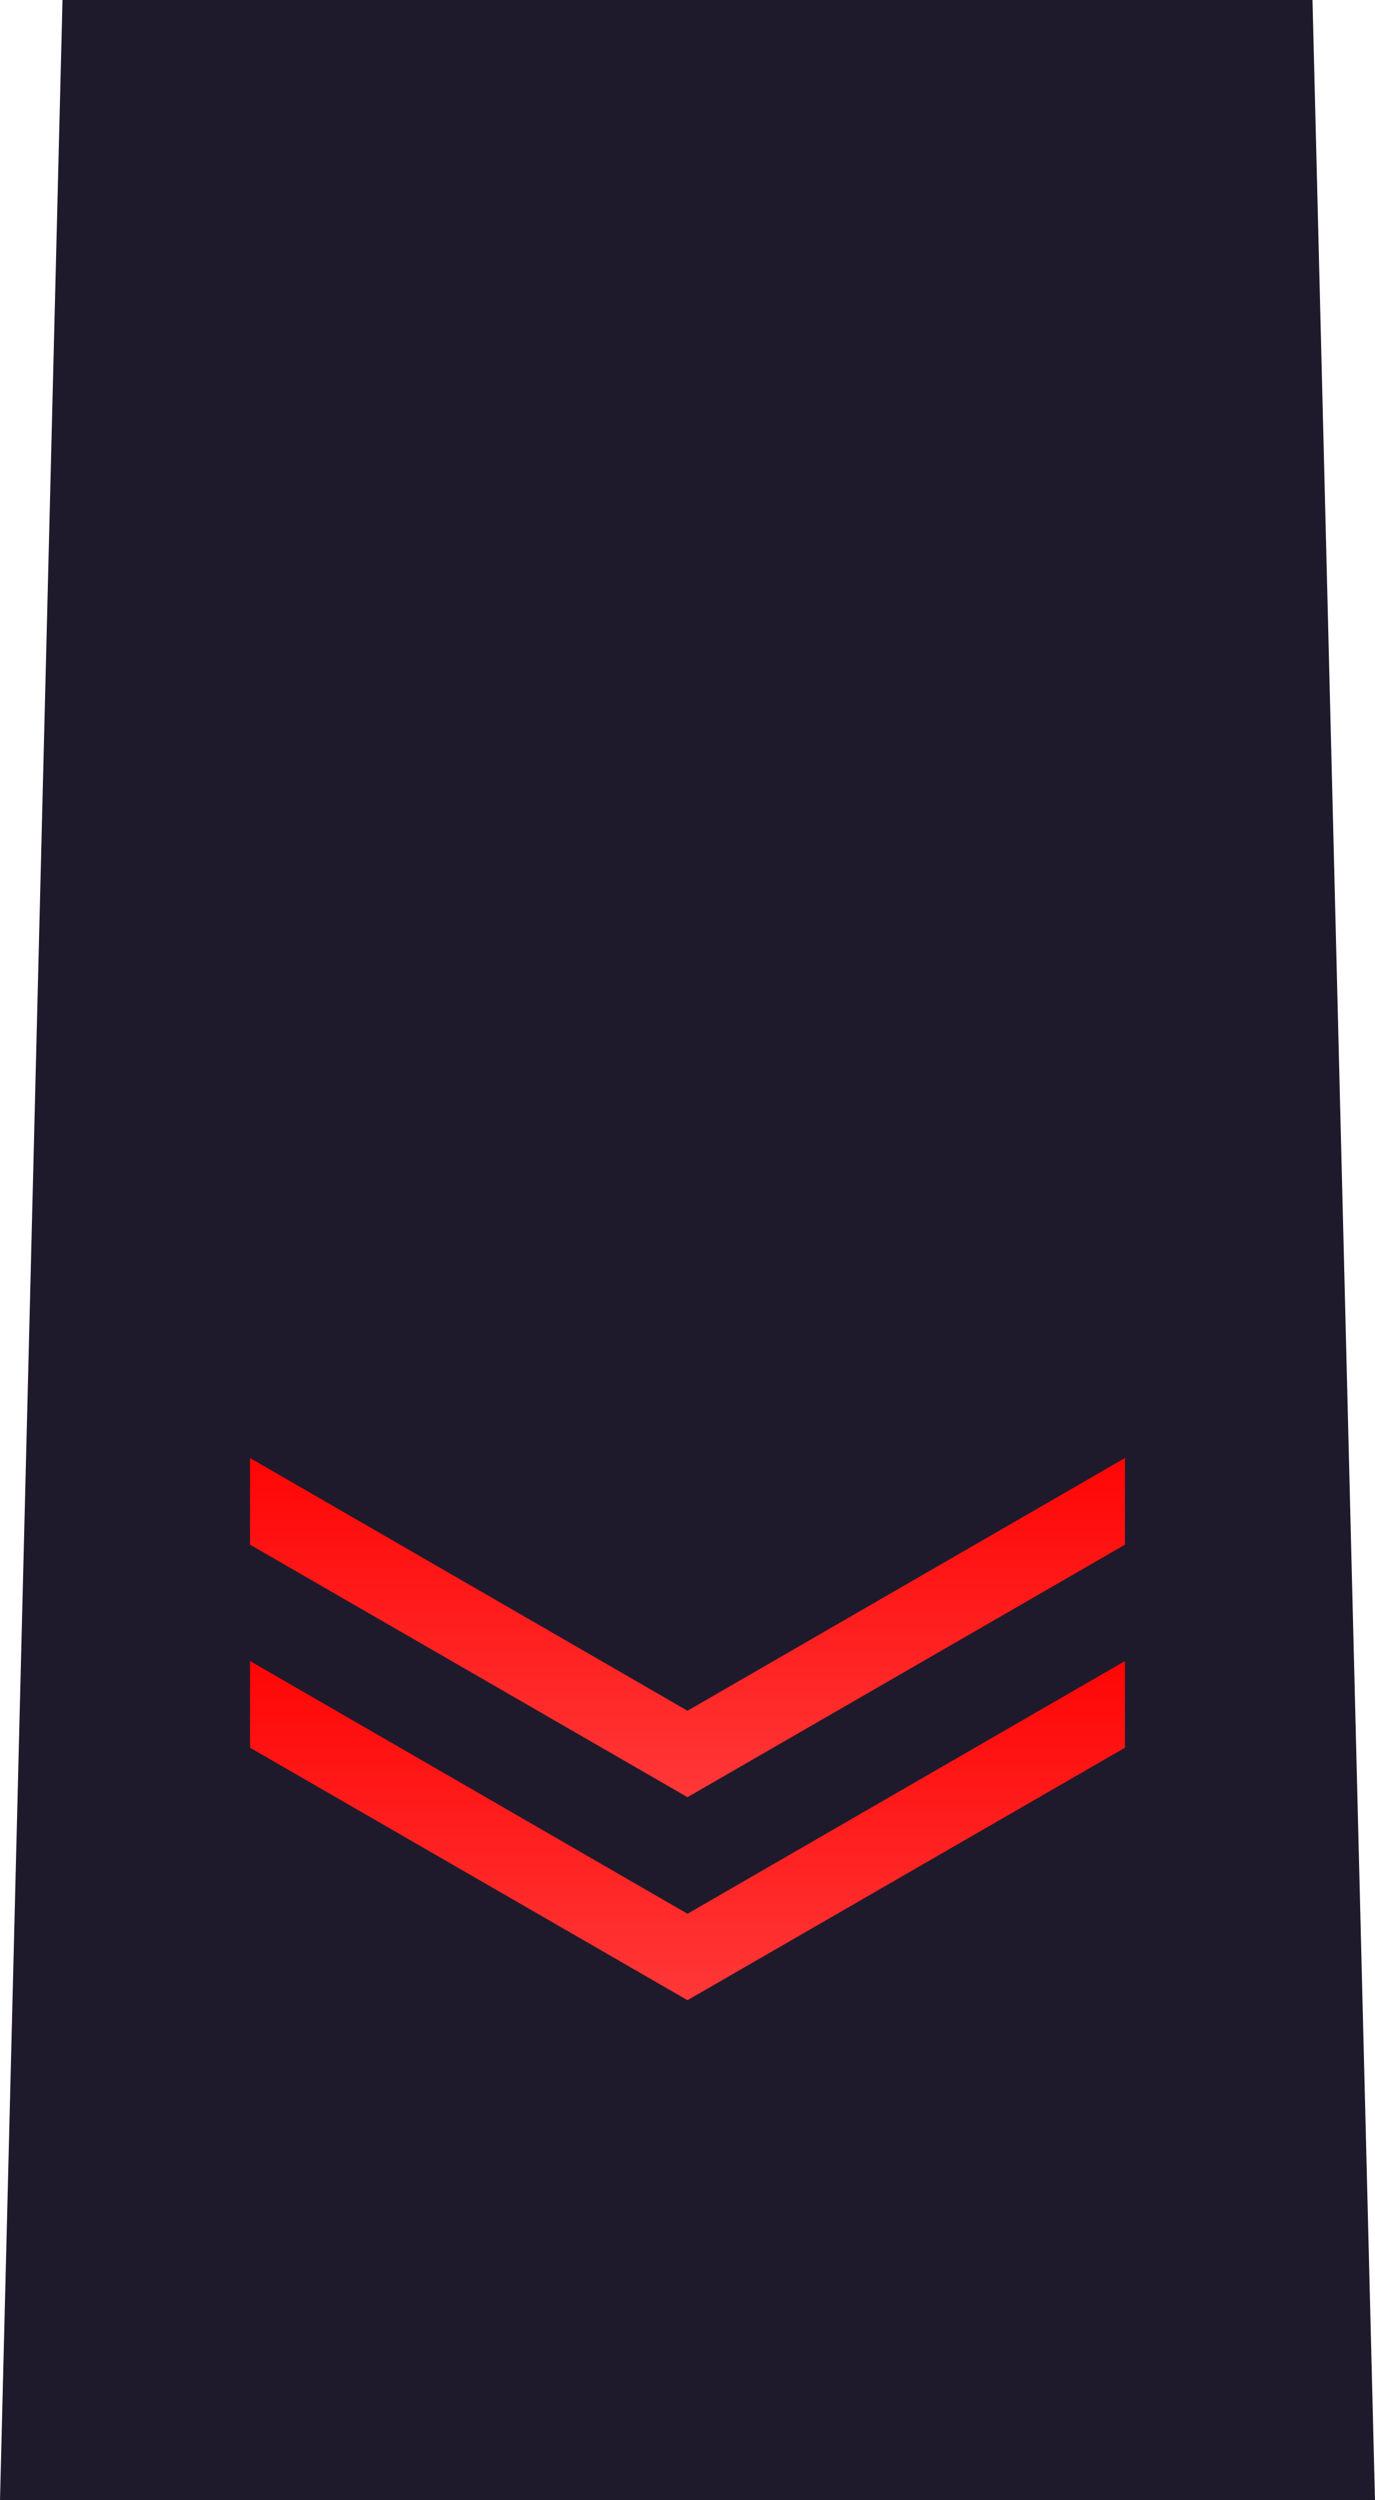
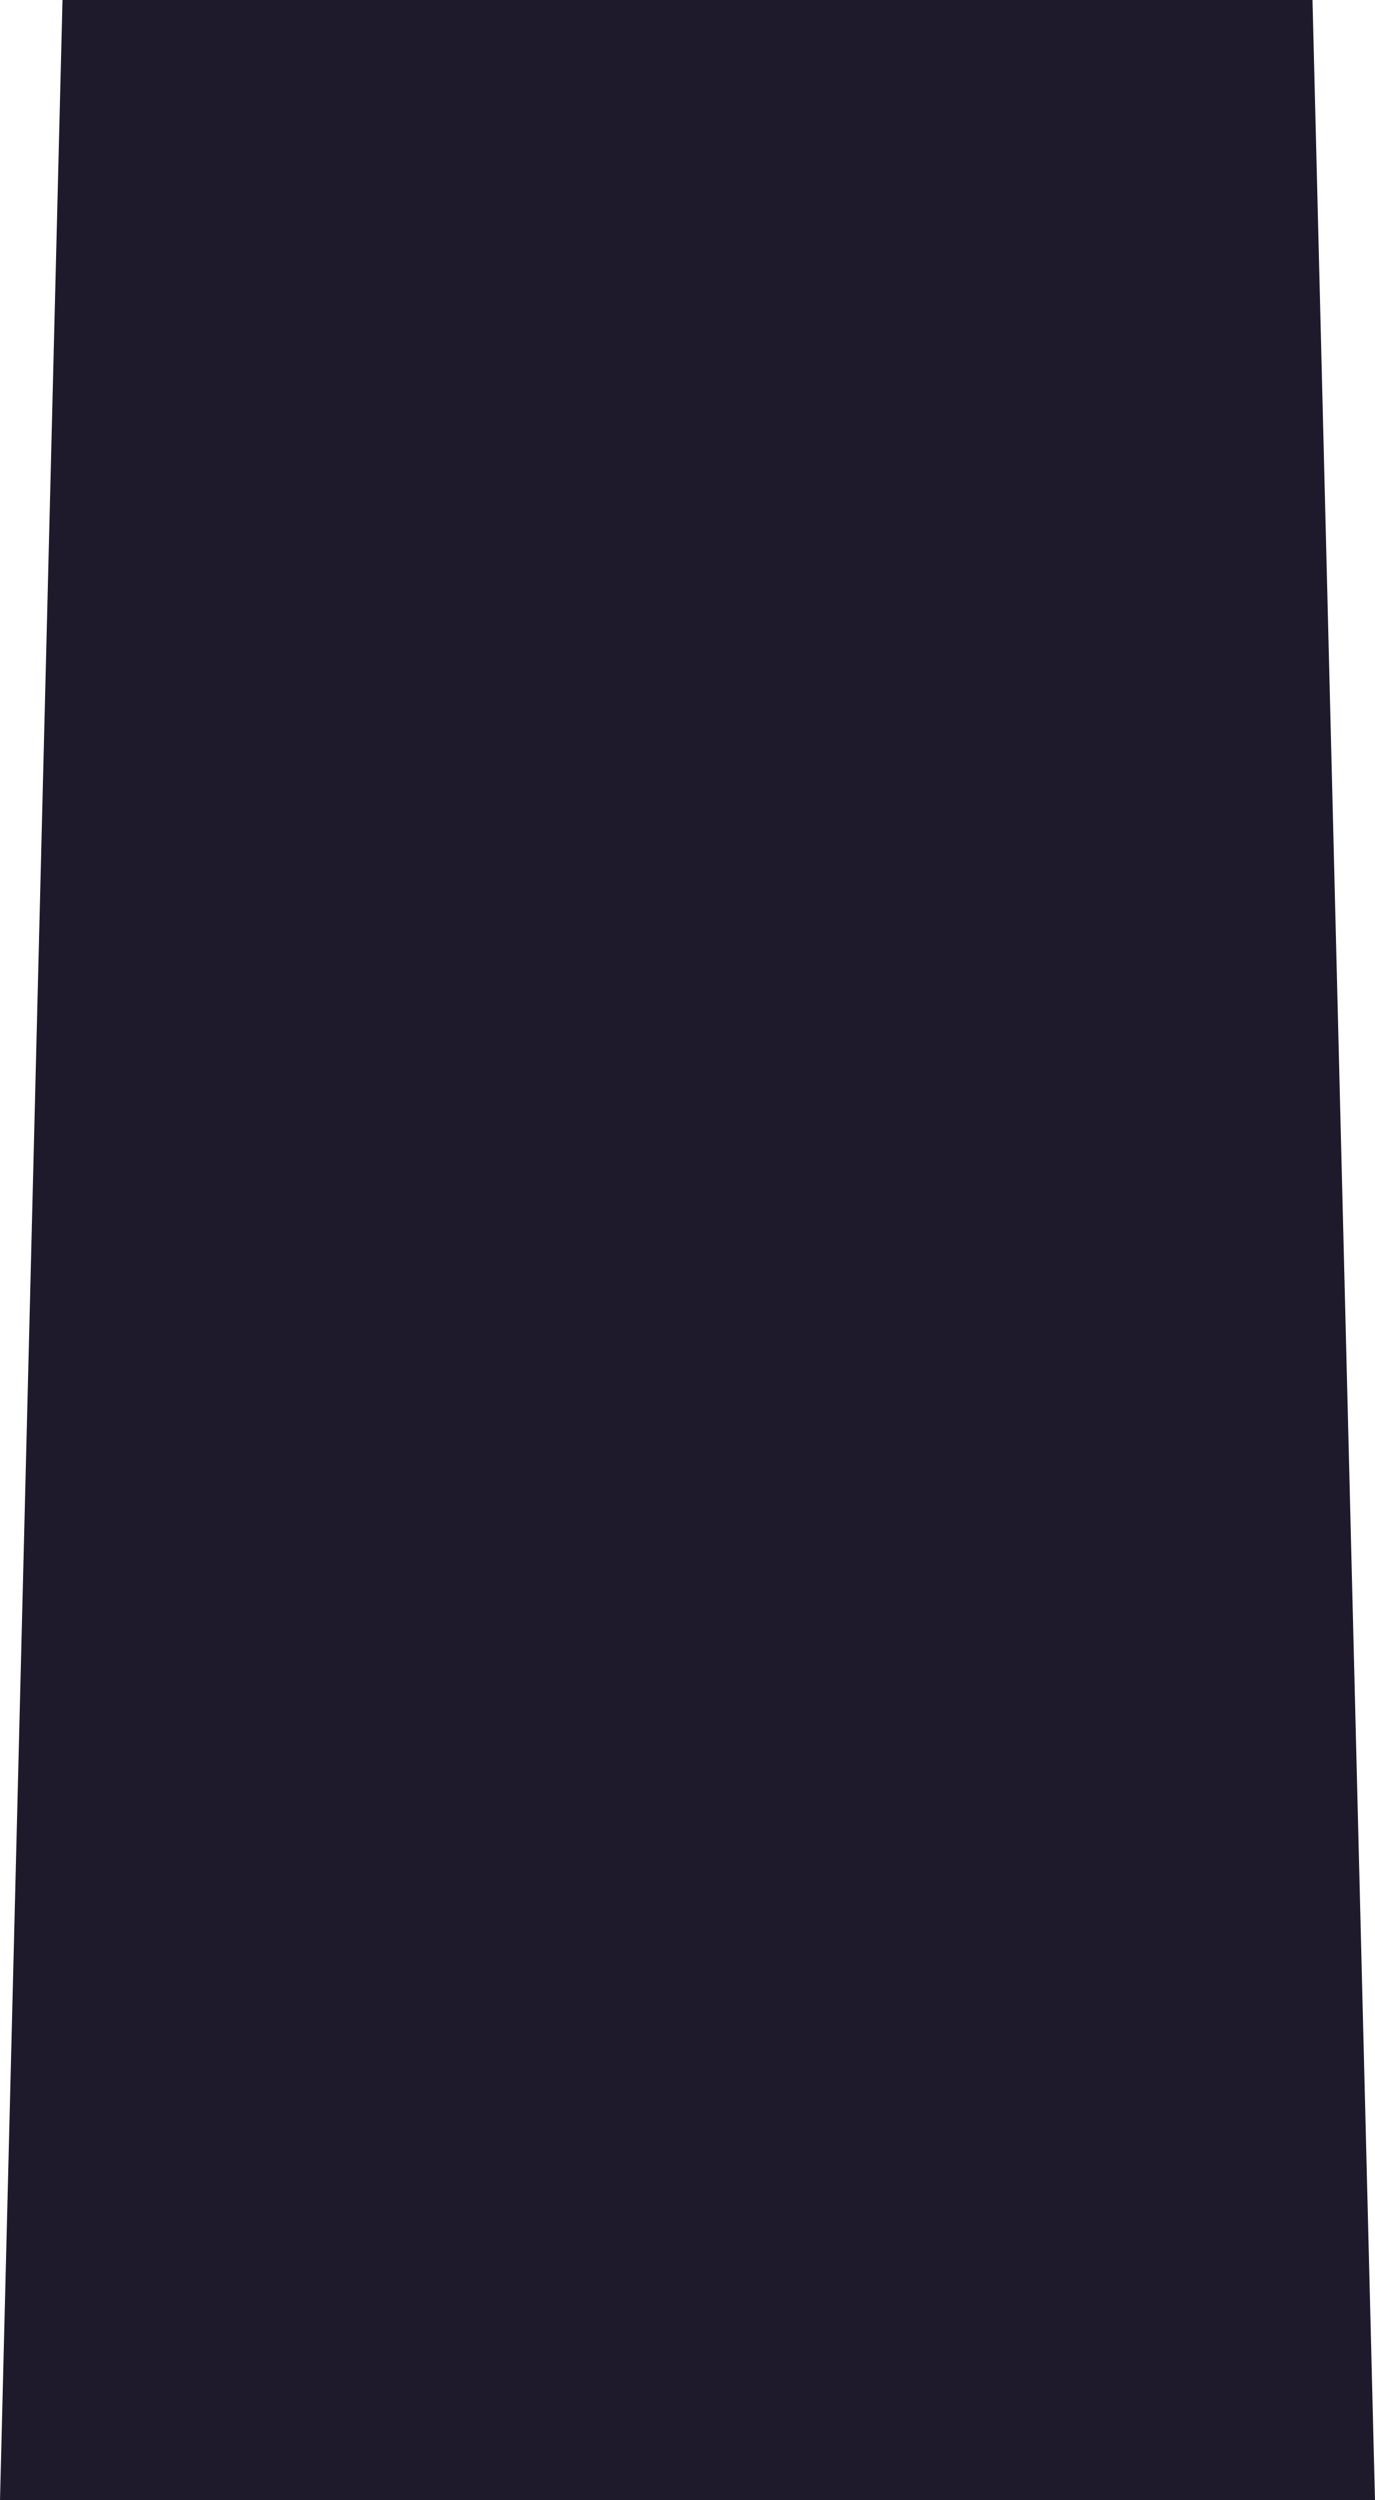
<svg xmlns="http://www.w3.org/2000/svg" xmlns:ns1="http://www.inkscape.org/namespaces/inkscape" xmlns:ns2="http://sodipodi.sourceforge.net/DTD/sodipodi-0.dtd" xmlns:xlink="http://www.w3.org/1999/xlink" width="194.882" height="354.331" id="svg2" version="1.1" ns1:version="1.2.2 (732a01da63, 2022-12-09)" ns2:docname="JGSDF Private First Class insignia (b)(dark purple).svg">
  <defs id="defs4">
    <linearGradient id="linearGradient4846" ns1:swatch="solid">
      <stop style="stop-color:#ffd900;stop-opacity:1;" offset="0" id="stop4848" />
    </linearGradient>
    <ns1:path-effect effect="spiro" id="path-effect2989" is_visible="true" />
    <linearGradient y2="274.602" x2="-115.157" y1="159.444" x1="-115.157" gradientTransform="translate(207.098,740.131)" gradientUnits="userSpaceOnUse" id="linearGradient3337" xlink:href="#linearGradient4093-1-9" ns1:collect="always" />
    <linearGradient id="linearGradient4093-1-9">
      <stop style="stop-color:#ff0000;stop-opacity:1;" offset="0" id="stop4095-7-4" />
      <stop id="stop4097-4-8" offset="1" style="stop-color:#ff7979;stop-opacity:1;" />
    </linearGradient>
    <linearGradient id="linearGradient4093-1">
      <stop style="stop-color:#ff0000;stop-opacity:1;" offset="0" id="stop4095-7" />
      <stop id="stop4097-4" offset="1" style="stop-color:#ff7979;stop-opacity:1;" />
    </linearGradient>
    <linearGradient y2="274.602" x2="-115.157" y1="159.444" x1="-115.157" gradientTransform="translate(207.098,768.902)" gradientUnits="userSpaceOnUse" id="linearGradient3376" xlink:href="#linearGradient4093-1" ns1:collect="always" />
  </defs>
  <ns2:namedview id="base" pagecolor="#ffffff" bordercolor="#666666" borderopacity="1.0" ns1:pageopacity="0.0" ns1:pageshadow="2" ns1:zoom="2.4948442" ns1:cx="97.601287" ns1:cy="177.16537" ns1:document-units="mm" ns1:current-layer="layer1" showgrid="false" units="mm" showguides="false" ns1:guide-bbox="true" ns1:snap-grids="true" fit-margin-top="0" fit-margin-left="0" fit-margin-right="0" fit-margin-bottom="0" ns1:window-width="1920" ns1:window-height="1129" ns1:window-x="-8" ns1:window-y="-8" ns1:window-maximized="1" ns1:showpageshadow="2" ns1:pagecheckerboard="0" ns1:deskcolor="#d1d1d1">
    <ns1:grid type="xygrid" id="grid2993" empspacing="5" visible="true" enabled="true" snapvisiblegridlinesonly="true" units="mm" spacingx="1.661" spacingy="1.661" originx="0" originy="0" />
  </ns2:namedview>
  <g ns1:label="レイヤー 1" ns1:groupmode="layer" id="layer1" transform="translate(5.498,-698.031)">
    <path style="color:#000000;fill:#1f1a2b;fill-opacity:1;stroke:none;stroke-width:1px;marker:none;visibility:visible;display:inline;overflow:visible;enable-background:accumulate" d="m -5.498,1052.362 8.858,-354.331 177.165,0 8.858,354.331 -194.882,0" id="path2987" ns1:path-effect="#path-effect2989" ns1:original-d="m -5.4981916,1052.3622 8.8582677,-354.33075 177.1653539,0 8.85827,354.33075 z" ns1:connector-curvature="0" ns2:nodetypes="ccccc" />
-     <path style="fill:url(#linearGradient3376);fill-opacity:1;fill-rule:nonzero;stroke:none" d="m 153.942,933.434 -62,35.812 -62,-35.812 0,12.281 62,35.781 62,-35.781 0,-12.281 z" id="path3314" ns1:connector-curvature="0" />
-     <path style="fill:url(#linearGradient3337);fill-opacity:1;fill-rule:nonzero;stroke:none" d="m 153.942,904.662 -62,35.812 -62,-35.812 0,12.281 62,35.781 62,-35.781 0,-12.281 z" id="path3314-8" ns1:connector-curvature="0" />
  </g>
</svg>